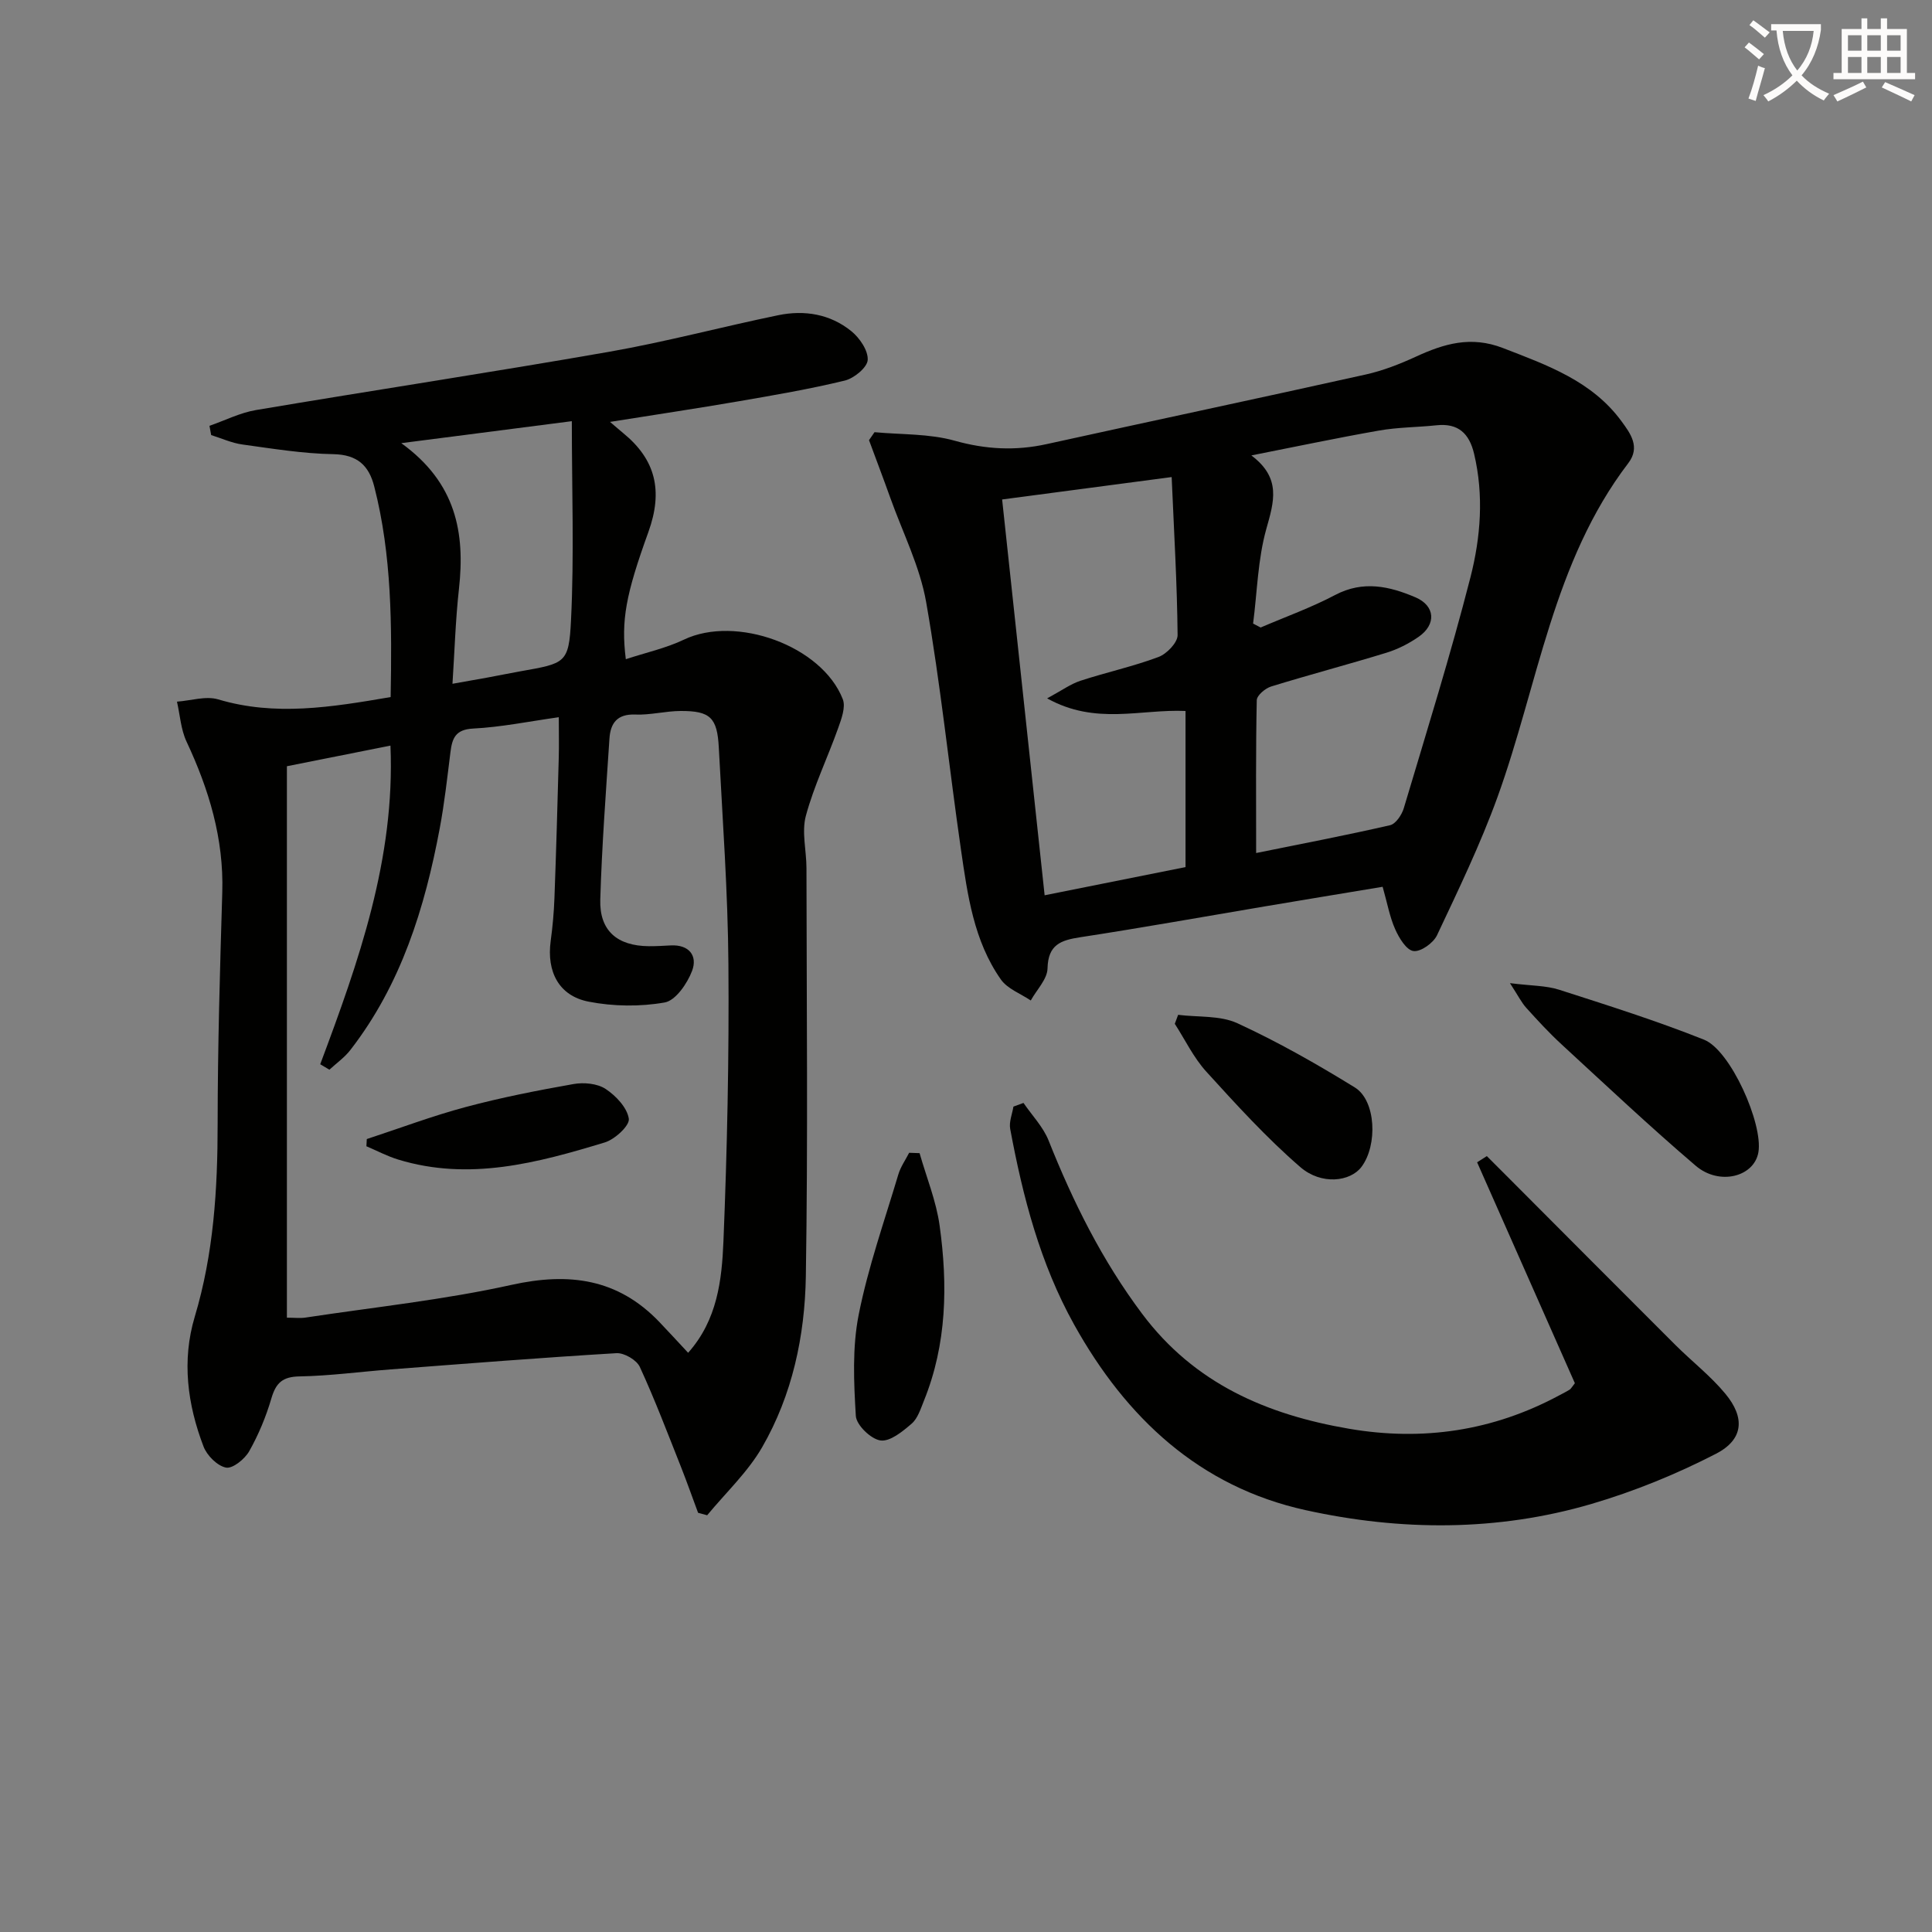
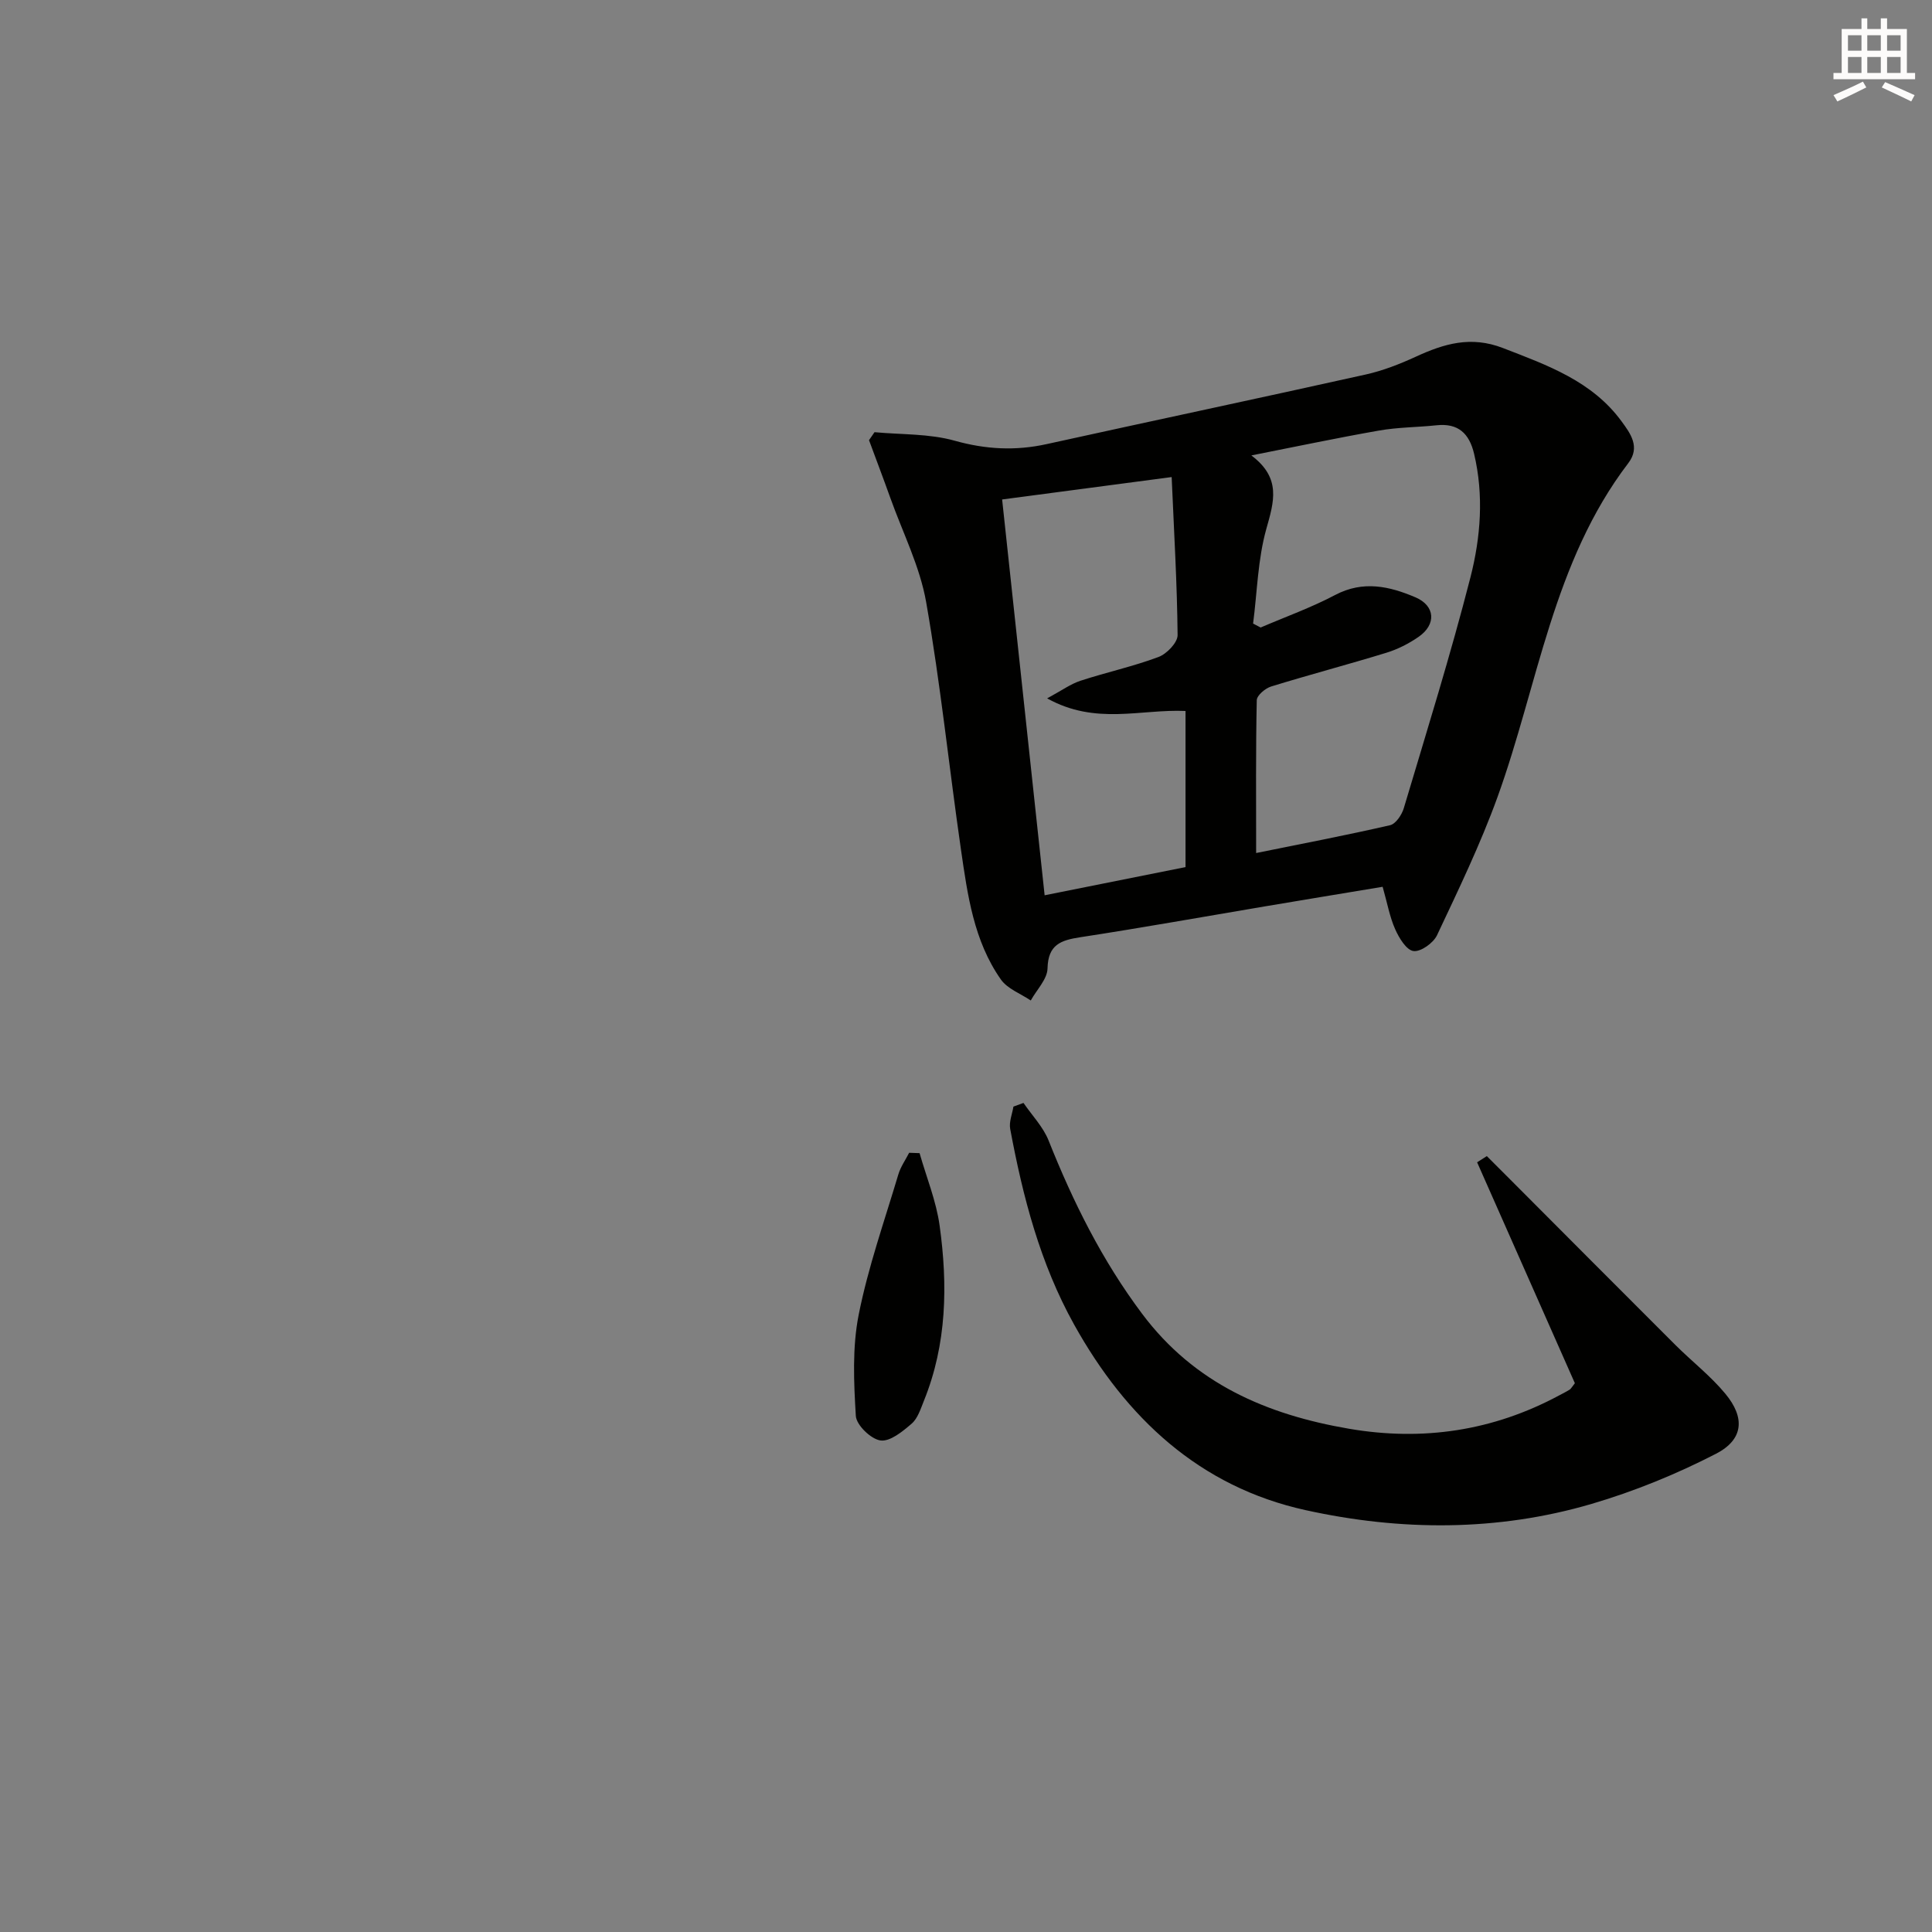
<svg xmlns="http://www.w3.org/2000/svg" enable-background="new 0 0 400 400" viewBox="0 0 400 400">
  <rect x="0" y="0" width="400" height="400" fill="#808080" stroke="none" />
-   <path d="m362.1 8.8c1.1.8 2.1 1.6 3.1 2.4l-1 1.1c-1.3-1.1-2.3-2-3-2.5zm1.9 4.8c.5.2.9.4 1.4.5-.6 2.3-1.3 4.5-1.9 6.8l-1.5-.5c.8-2.1 1.4-4.3 2-6.8zm-1-9.4c1.3.9 2.4 1.8 3.4 2.5l-1 1.1c-1.4-1.2-2.4-2.1-3.2-2.6zm3.7 2.2v-1.4h10.3v1.2c-.5 3.6-1.8 6.8-4 9.4 1.5 1.6 3.4 2.8 5.7 3.8-.3.4-.7.8-1.1 1.4-2.3-1.1-4.1-2.5-5.6-4.1-1.6 1.6-3.6 3.1-5.9 4.3-.3-.5-.7-.9-1-1.3 2.4-1.1 4.4-2.5 6-4.1-1.9-2.5-3-5.6-3.3-9.3h-1.1zm8.8 0h-6.4c.3 3.3 1.3 6 3 8.2 2-2.3 3.1-5.1 3.4-8.2z" fill="#fcfbfa" />
  <path d="m385.3 3.8h1.3v2.2h2.8v-2.2h1.3v2.2h4.1v9.1h1.7v1.3h-16.9v-1.3h1.7v-9.1h4.1v-2.2zm.4 13.1.7 1.2c-1.8.9-3.8 1.9-6 2.9-.2-.4-.5-.8-.8-1.3 2.3-1 4.3-1.9 6.1-2.8zm-3.1-6.4h2.8v-3.2h-2.8zm0 4.6h2.8v-3.3h-2.8zm4-4.6h2.8v-3.2h-2.8zm0 4.6h2.8v-3.3h-2.8zm3.7 1.9c2.1.9 4.1 1.8 6.1 2.7l-.7 1.3c-2.2-1.1-4.2-2-6.1-2.9zm3.2-9.7h-2.8v3.2h2.8zm-2.8 7.8h2.8v-3.3h-2.8z" fill="#fcfbfa" />
  <g fill="#010100">
-     <path d="m80.88 144.32c.26-14.72.27-29.3-3.4-43.61-1.11-4.35-3.51-6.59-8.48-6.68-6.28-.11-12.56-1.14-18.8-2-2.21-.3-4.32-1.28-6.48-1.95-.12-.64-.23-1.28-.35-1.92 3.2-1.11 6.32-2.7 9.61-3.26 24.37-4.11 48.82-7.81 73.16-12.07 11.75-2.06 23.3-5.16 34.99-7.57 5.42-1.12 10.75-.24 15.11 3.29 1.73 1.4 3.52 4.01 3.41 5.97-.09 1.56-2.82 3.8-4.73 4.27-7.25 1.76-14.62 3.02-21.98 4.29-8.6 1.48-17.23 2.77-26.64 4.27 1.33 1.13 2.03 1.75 2.75 2.34 6.66 5.45 8.29 11.88 5.18 20.49-4.65 12.88-5.68 18.23-4.66 26.3 4.15-1.37 8.3-2.27 12.03-4.05 10.75-5.14 28.56 1.24 32.89 12.33.64 1.64-.29 4.11-.97 6.02-2.16 6.06-5 11.93-6.67 18.11-.91 3.36.12 7.22.12 10.86.03 28.16.32 56.33-.13 84.49-.2 12.34-2.79 24.55-9.05 35.4-2.98 5.16-7.54 9.42-11.38 14.08-.63-.17-1.25-.34-1.88-.51-1.18-3.17-2.3-6.36-3.54-9.5-2.76-6.94-5.4-13.93-8.52-20.7-.66-1.44-3.23-2.94-4.83-2.85-15.6.93-31.18 2.17-46.76 3.36-6.29.48-12.57 1.34-18.87 1.45-3.51.06-4.88 1.34-5.82 4.54-1.11 3.79-2.66 7.53-4.6 10.96-.92 1.62-3.42 3.64-4.79 3.38-1.81-.35-3.95-2.5-4.66-4.36-3.33-8.71-4.54-17.77-1.82-26.87 3.92-13.07 4.74-26.41 4.74-39.95.01-15.98.48-31.96.96-47.93.33-11.12-2.76-21.3-7.41-31.22-1.17-2.51-1.34-5.49-1.97-8.25 2.86-.2 5.96-1.23 8.53-.47 11.76 3.51 23.35 1.64 35.71-.48zm-12.68 77.15c-.63-.38-1.26-.75-1.9-1.13 7.95-21.24 15.53-42.56 14.54-65.97-7.54 1.5-14.49 2.89-21.44 4.27v114.17c1.55 0 2.73.15 3.85-.02 14.24-2.16 28.62-3.66 42.65-6.77 11.93-2.64 22.02-1.3 30.62 7.69 1.93 2.02 3.81 4.08 5.95 6.37 6.05-6.79 6.98-15.06 7.31-23.07.78-19.12 1.18-38.26 1.03-57.4-.11-14.95-1.21-29.9-1.99-44.84-.32-6.2-1.78-7.59-7.88-7.57-3.14.01-6.3.87-9.42.74-3.76-.15-5.14 1.81-5.34 4.99-.73 11.1-1.57 22.2-1.9 33.32-.19 6.44 3.5 9.6 10.07 9.65 1.5.01 3-.08 4.49-.16 3.85-.21 5.62 2.16 4.45 5.26-.99 2.62-3.41 6.15-5.67 6.55-5.11.9-10.65.83-15.76-.17-6.16-1.2-8.7-6.21-7.85-12.53.4-2.94.67-5.92.78-8.89.36-9.64.63-19.28.89-28.92.08-2.75.01-5.5.01-8.55-6.23.88-11.96 2.06-17.73 2.35-3.68.19-4.34 2.02-4.7 4.89-.66 5.27-1.24 10.56-2.22 15.78-3.09 16.48-7.99 32.28-18.44 45.8-1.21 1.6-2.92 2.79-4.4 4.16zm14.88-129.72c11.38 8.22 13.23 18.58 11.94 30.19-.71 6.39-.9 12.84-1.34 19.63 2.96-.53 5.08-.89 7.19-1.28 2.28-.42 4.56-.89 6.85-1.3 9.31-1.66 10.06-1.61 10.5-10.55.67-13.53.17-27.12.17-41.24-12.06 1.55-22.85 2.94-35.31 4.55z" />
    <path d="m181.06 89.48c5.54.52 11.3.28 16.58 1.76 6.45 1.81 12.6 2.13 19.05.71 22.02-4.85 44.09-9.52 66.1-14.42 3.54-.79 7.01-2.15 10.32-3.67 5.85-2.7 11.42-4.37 18.04-1.81 9.23 3.57 18.5 6.85 24.61 15.23 1.8 2.46 3.9 5.28 1.36 8.61-15.63 20.47-18.66 45.85-27.08 69.14-3.54 9.77-8.09 19.2-12.53 28.62-.76 1.6-3.39 3.47-4.88 3.25-1.47-.21-2.98-2.72-3.78-4.53-1.13-2.54-1.62-5.36-2.59-8.77-8.05 1.34-16.17 2.67-24.28 4.04-12.76 2.15-25.5 4.44-38.29 6.4-4.04.62-6.7 1.51-6.81 6.46-.05 2.24-2.25 4.42-3.47 6.64-2.1-1.42-4.83-2.41-6.19-4.35-5.62-8-6.9-17.51-8.26-26.87-2.47-17.08-4.23-34.28-7.21-51.26-1.3-7.4-4.86-14.41-7.42-21.58-1.43-4-2.94-7.96-4.41-11.95.37-.55.76-1.1 1.14-1.65zm78.38 39.62c.52.27 1.04.55 1.56.82 5.16-2.22 10.48-4.12 15.42-6.73 5.81-3.07 11.28-1.81 16.66.49 4.09 1.76 4.32 5.61.63 8.17-2.02 1.4-4.34 2.58-6.69 3.3-7.91 2.43-15.93 4.54-23.84 6.98-1.21.37-2.96 1.84-2.98 2.84-.22 10.3-.13 20.6-.13 31.64 9.63-1.95 18.72-3.69 27.73-5.76 1.18-.27 2.43-2.15 2.84-3.52 4.74-15.89 9.69-31.74 13.8-47.8 2.12-8.3 2.8-16.98.75-25.6-1-4.19-3.28-6.36-7.77-5.88-3.96.42-7.99.4-11.9 1.09-8.84 1.55-17.63 3.42-26.44 5.15 6.25 4.7 4.69 9.56 3.09 15.25-1.76 6.29-1.88 13.02-2.73 19.56zm-16.86-30.33c-12.6 1.66-23.67 3.13-35.1 4.64 2.95 27.49 5.85 54.46 8.8 81.95 10.16-2.03 19.69-3.94 29.17-5.84 0-11.04 0-21.59 0-32.32-9.29-.42-18.6 2.99-28.65-2.61 3.07-1.66 4.88-2.99 6.91-3.65 5.35-1.75 10.89-2.95 16.15-4.92 1.71-.64 3.96-2.98 3.95-4.53-.1-10.57-.73-21.13-1.23-32.72z" />
    <path d="m211.9 228.35c1.77 2.58 4.07 4.95 5.2 7.78 5.07 12.73 11.07 24.81 19.36 35.87 10.84 14.48 25.82 20.89 42.86 23.81 15.25 2.61 29.8.45 43.49-6.91.73-.39 1.48-.76 2.18-1.2.26-.16.41-.49 1.07-1.32-6.66-15.04-13.45-30.39-20.24-45.74.67-.43 1.34-.85 2.01-1.28l5.24 5.24c11.26 11.29 22.51 22.59 33.8 33.86 3.41 3.4 7.28 6.4 10.33 10.08 4.14 4.98 3.79 9.5-1.93 12.45-8.19 4.22-16.89 7.77-25.73 10.37-19.52 5.74-39.56 5.63-59.22 1.3-21.97-4.83-37.19-19.11-47.93-38.41-7.03-12.63-10.62-26.43-13.24-40.52-.27-1.45.42-3.08.67-4.62.69-.26 1.39-.51 2.08-.76z" />
-     <path d="m312.62 203.55c4.44.56 7.46.49 10.17 1.36 10.08 3.24 20.2 6.43 30.02 10.35 5.51 2.2 12.24 17.44 11.25 23.29-.86 5.08-8.07 7-12.99 2.8-9.49-8.1-18.57-16.66-27.75-25.11-2.57-2.36-4.95-4.95-7.29-7.54-1.02-1.12-1.7-2.53-3.41-5.15z" />
+     <path d="m312.62 203.55z" />
    <path d="m190.39 238.75c1.42 5 3.45 9.92 4.15 15.01 1.7 12.26 1.5 24.49-3.24 36.22-.68 1.68-1.28 3.67-2.55 4.77-1.87 1.62-4.48 3.76-6.46 3.48s-4.98-3.18-5.1-5.08c-.42-6.96-.75-14.17.59-20.94 1.95-9.84 5.33-19.4 8.21-29.05.47-1.58 1.48-3 2.24-4.49.71.03 1.43.05 2.16.08z" />
-     <path d="m243.92 210.11c4.12.52 8.68.09 12.27 1.74 8.38 3.86 16.46 8.45 24.32 13.3 4.38 2.7 4.75 11.94 1.37 16.44-2.3 3.06-8.29 3.83-12.68.03-6.97-6.03-13.23-12.91-19.45-19.75-2.63-2.89-4.37-6.57-6.52-9.9.23-.61.46-1.24.69-1.86z" />
-     <path d="m75.94 235.83c6.83-2.24 13.58-4.79 20.51-6.64 7.33-1.96 14.81-3.43 22.29-4.75 2.13-.38 4.92-.12 6.64 1.01 2.14 1.41 4.47 3.88 4.81 6.17.21 1.41-2.87 4.26-4.95 4.9-13.98 4.25-28.1 8.05-42.81 3.55-2.26-.69-4.38-1.82-6.57-2.75.03-.49.06-.99.08-1.49z" />
  </g>
</svg>